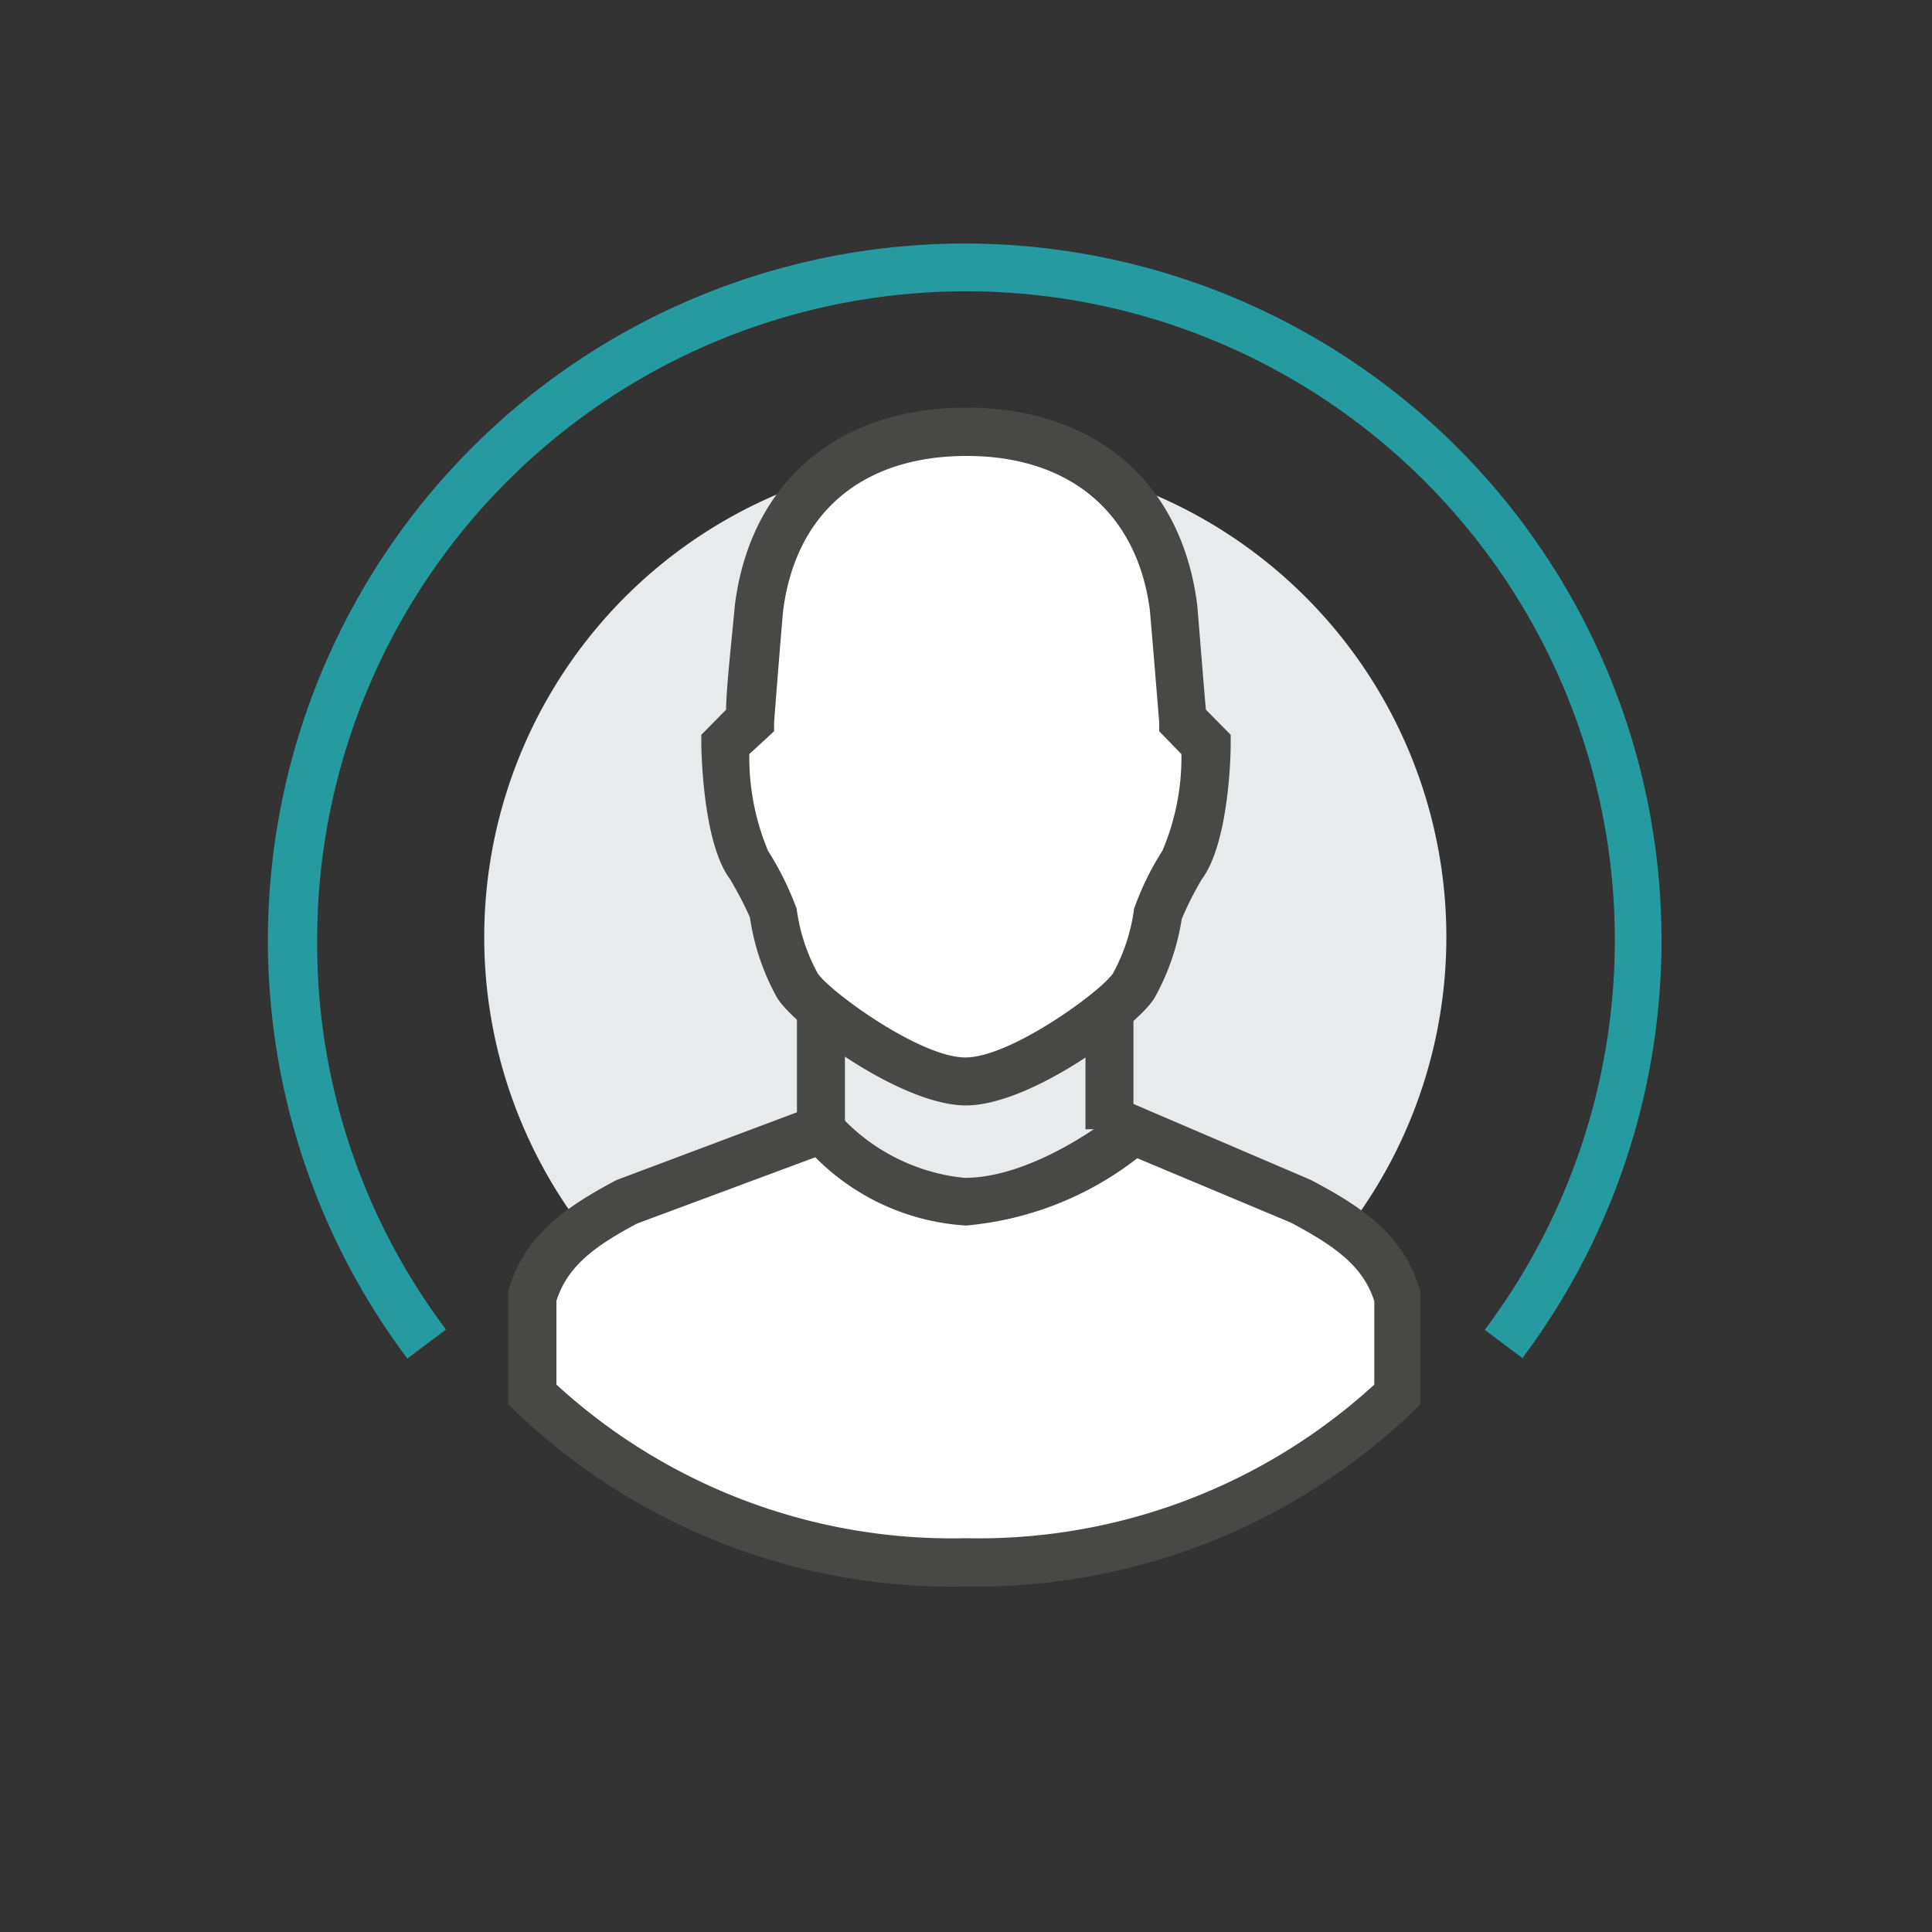
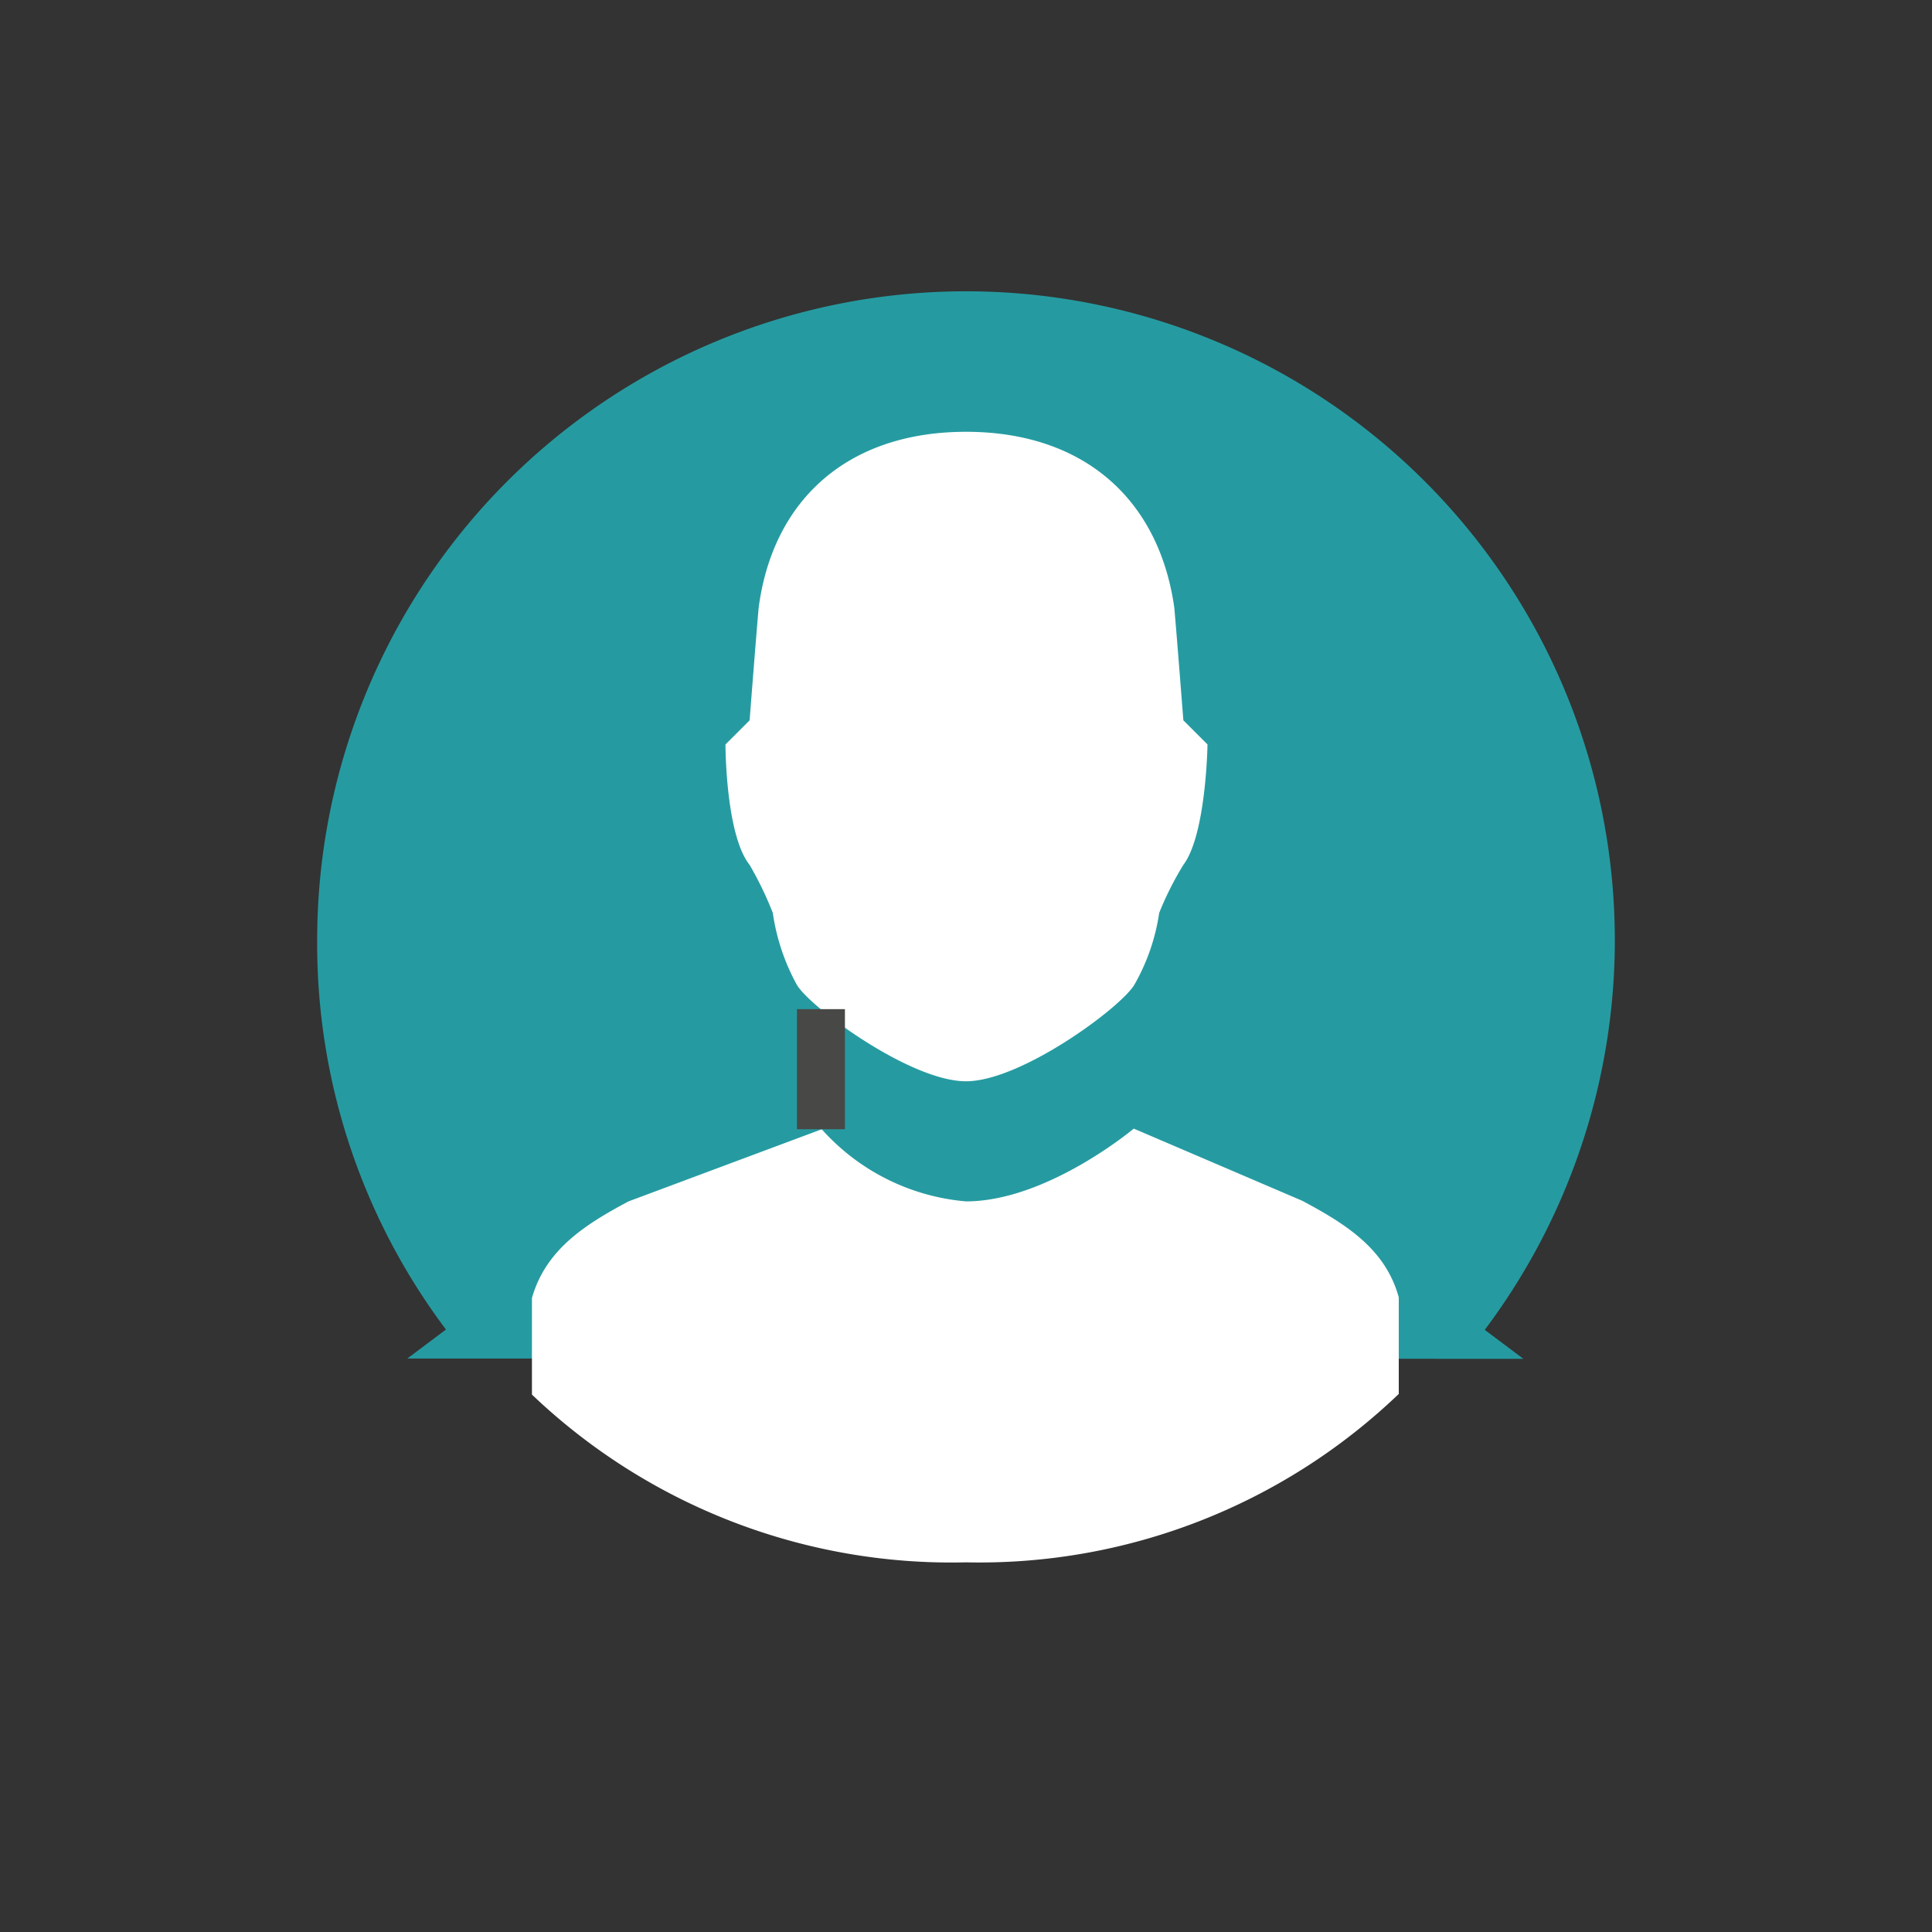
<svg xmlns="http://www.w3.org/2000/svg" id="Layer_1" data-name="Layer 1" viewBox="0 0 60 60">
  <rect x="0" y="0" width="60" height="60" fill="#333333" stroke="none" />
  <defs>
    <style>.cls-1{fill:#e9eaeb;}.cls-2{fill:#259ba1;}.cls-3{fill:#fff;}.cls-4{fill:#484847;}</style>
  </defs>
  <title>ikonky_custom</title>
  <circle class="cls-1" cx="29.98" cy="29.1" r="14.94" transform="translate(-8.55 12.94) rotate(-21.39)" />
-   <path class="cls-2" d="M47.31,42.2l-1.2-.9A20.15,20.15,0,1,0,9.85,29.2a19.94,19.94,0,0,0,4,12.09l-1.2.9a21.64,21.64,0,1,1,34.62,0Z" />
+   <path class="cls-2" d="M47.31,42.2l-1.2-.9A20.15,20.15,0,1,0,9.85,29.2a19.94,19.94,0,0,0,4,12.09l-1.2.9Z" />
  <path class="cls-3" d="M30,33.58c1.71,0,4.81-2.29,5.23-3A6.36,6.36,0,0,0,36,28.35a9.9,9.9,0,0,1,.75-1.49c.71-.94.75-3.74.75-3.74l-.75-.75s-.18-2.34-.28-3.49C36,15.52,33.67,13.41,30,13.41s-6,2.11-6.44,5.47c-.1,1.15-.28,3.49-.28,3.49l-.75.75s0,2.8.75,3.74A10.87,10.87,0,0,1,24,28.35a6.58,6.58,0,0,0,.75,2.24C25.17,31.29,28.27,33.58,30,33.58Z" />
-   <path class="cls-4" d="M30,34.33c-2,0-5.32-2.44-5.87-3.35a7.27,7.27,0,0,1-.84-2.49,11.36,11.36,0,0,0-.62-1.19c-.8-1.07-.88-3.66-.89-4.17v-.31l.77-.78c0-.65.19-2.32.27-3.23C23.29,15,26,12.66,30,12.66s6.69,2.29,7.18,6.12c.08.94.21,2.61.27,3.26l.77.78v.31c0,.51-.09,3.1-.9,4.18a10.11,10.11,0,0,0-.62,1.23A7.36,7.36,0,0,1,35.85,31C35.3,31.89,32,34.33,30,34.33ZM23.27,23.42a7.55,7.55,0,0,0,.58,3,9.43,9.43,0,0,1,.89,1.8,5.74,5.74,0,0,0,.65,2c.34.54,3.17,2.62,4.59,2.62s4.25-2.08,4.59-2.62a5.74,5.74,0,0,0,.65-2,8.87,8.87,0,0,1,.88-1.8,7.4,7.4,0,0,0,.59-3L36,22.71l0-.28s-.19-2.34-.29-3.48c-.39-3-2.46-4.79-5.69-4.79s-5.31,1.75-5.7,4.81c-.1,1.12-.28,3.46-.28,3.46l0,.28Z" />
  <path class="cls-3" d="M30,48.52a18.82,18.82,0,0,0,13.44-5.23v-3c-.41-1.49-1.61-2.26-3-3l-5.23-2.24S32.52,37.31,30,37.31a6.78,6.78,0,0,1-4.48-2.24l-6,2.24c-1.37.73-2.57,1.5-3,3v3A18.87,18.87,0,0,0,30,48.52Z" />
-   <path class="cls-4" d="M30,49.27a19.61,19.61,0,0,1-14-5.45l-.22-.22,0-3.5c.51-1.81,1.94-2.69,3.36-3.45l6.55-2.46.34.39a6.07,6.07,0,0,0,3.92,2c2.23,0,4.73-2,4.75-2.07l.35-.29,5.65,2.42c1.48.78,2.91,1.66,3.41,3.47l0,.2v3.3l-.22.22A19.62,19.62,0,0,1,30,49.27ZM17.28,43A18.18,18.18,0,0,0,30,47.77,18.2,18.2,0,0,0,42.68,43V40.41c-.34-1.07-1.18-1.69-2.59-2.44l-4.77-2A10.1,10.1,0,0,1,30,38.06a7.2,7.2,0,0,1-4.68-2.12L19.78,38c-1.33.71-2.16,1.33-2.5,2.4Z" />
  <rect class="cls-4" x="24.75" y="31.34" width="1.49" height="3.73" />
-   <rect class="cls-4" x="33.71" y="31.34" width="1.49" height="3.73" />
</svg>